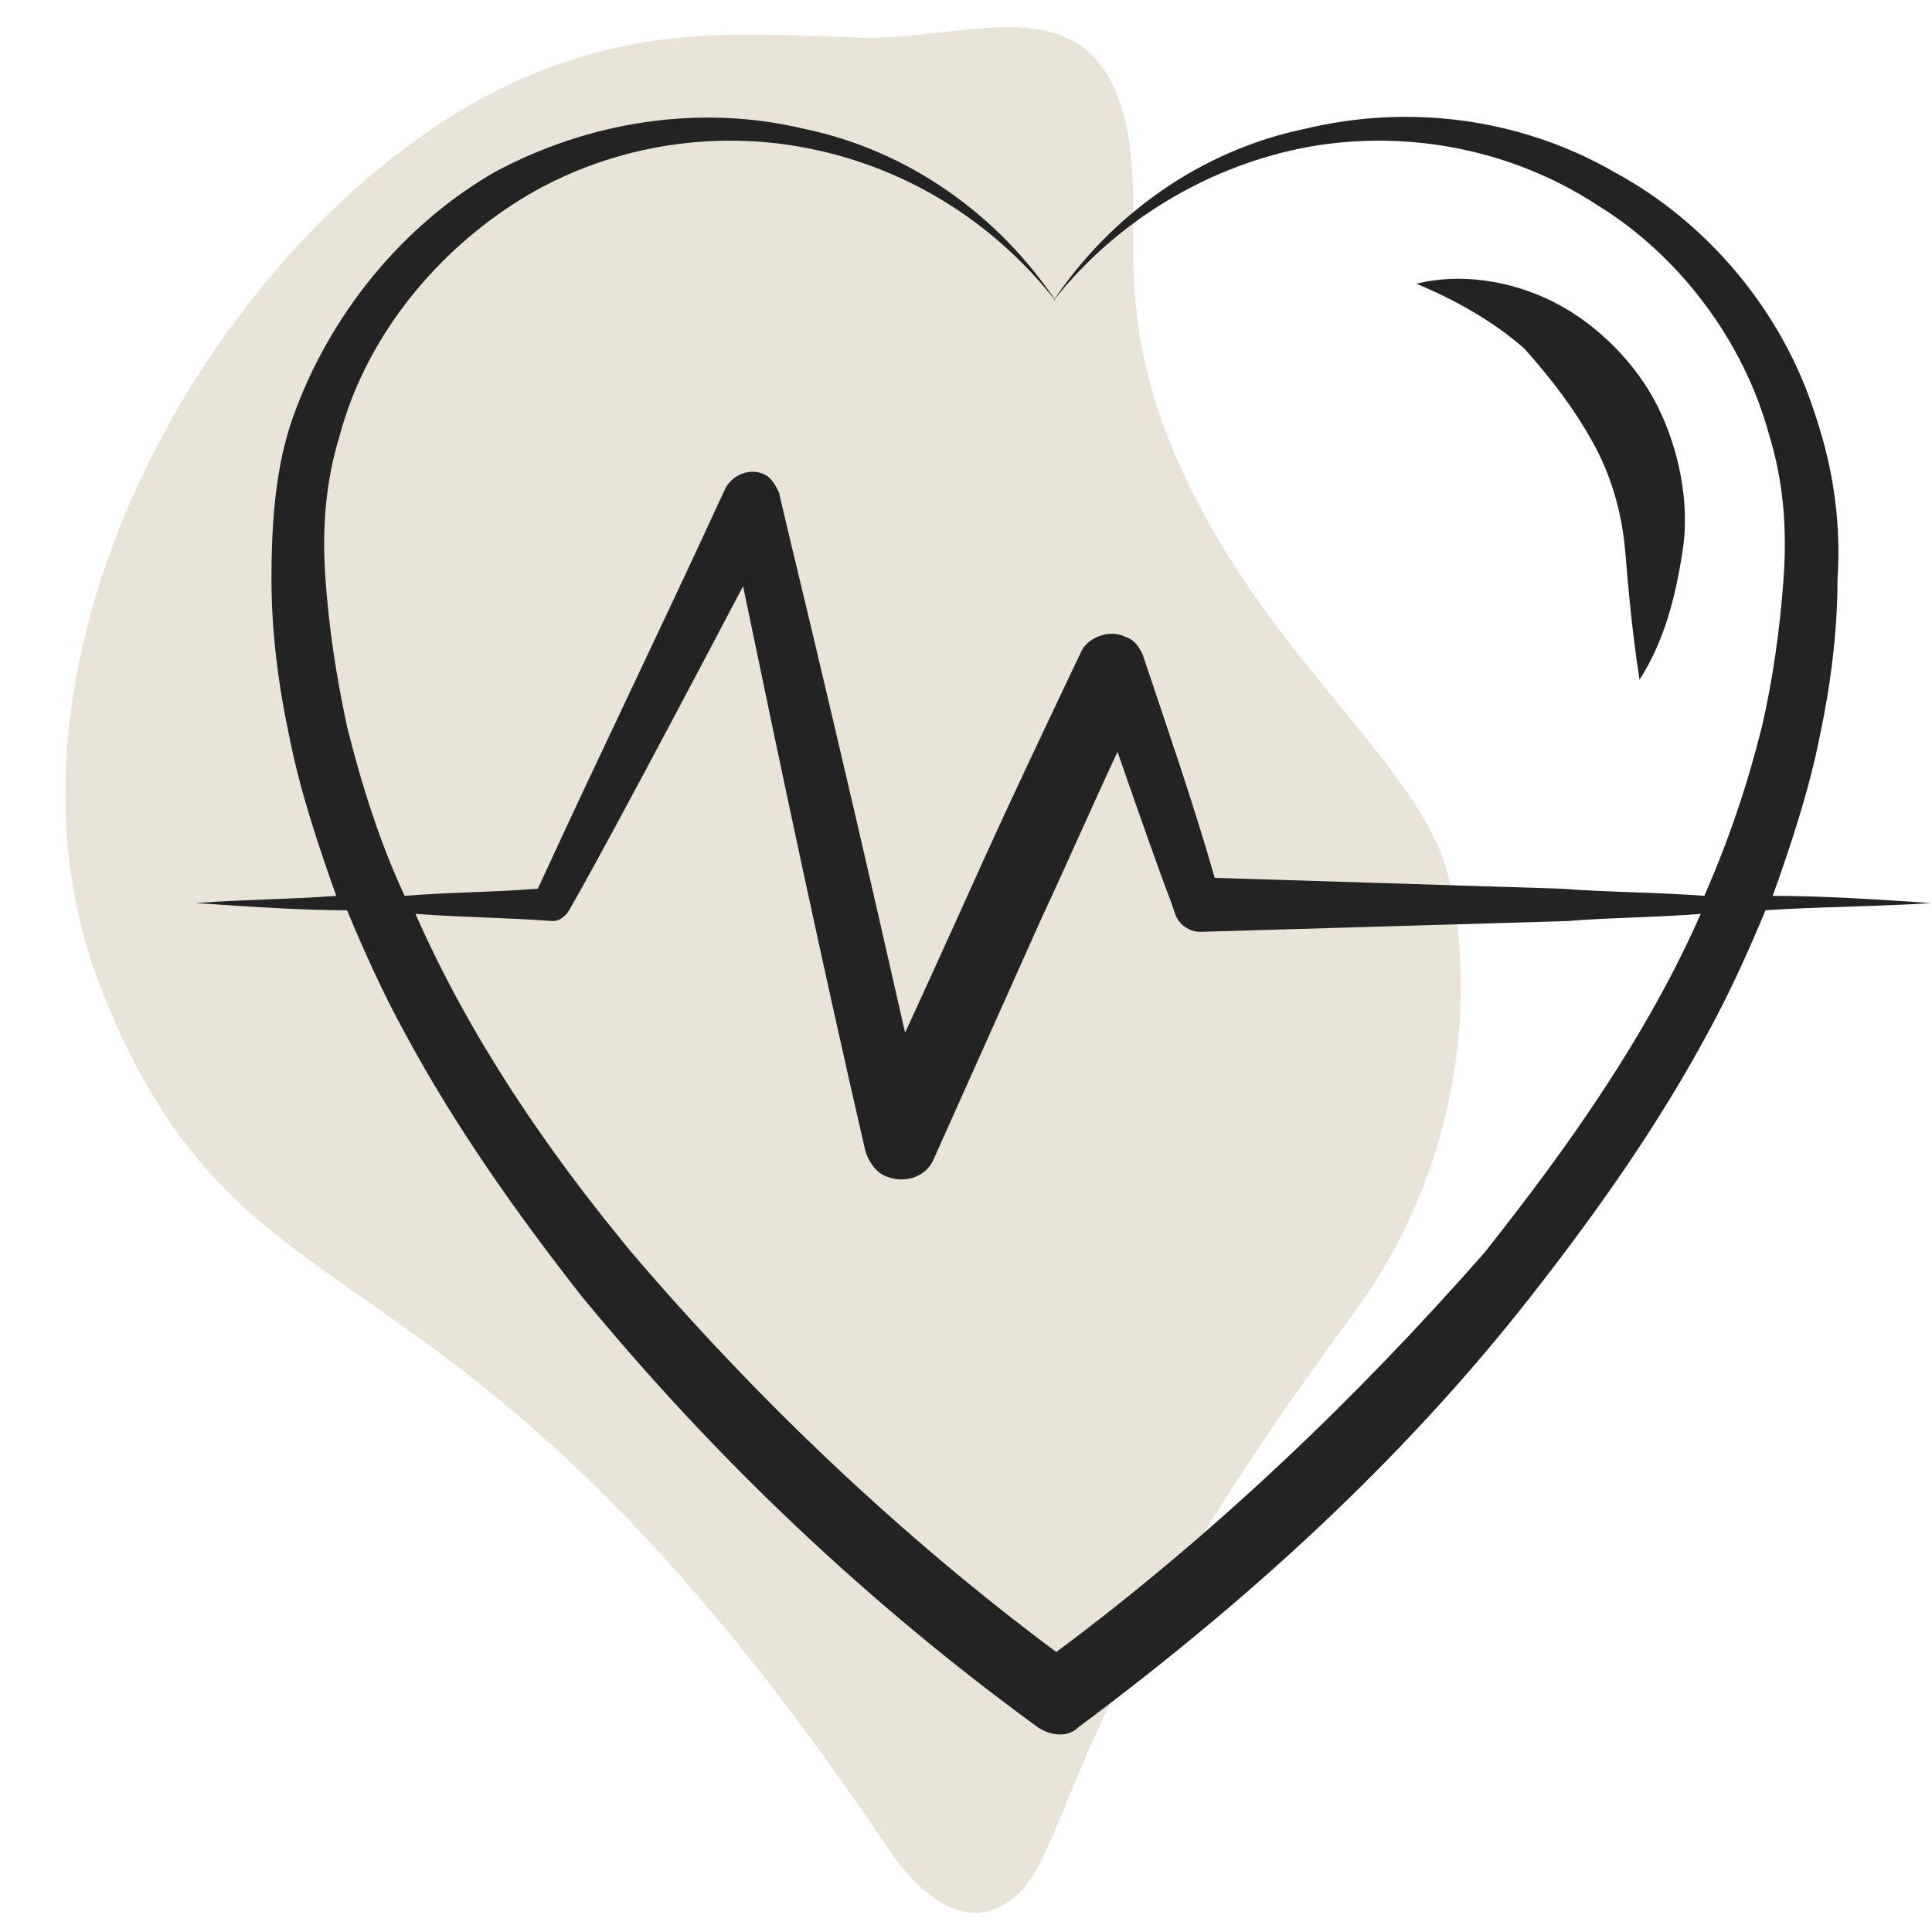
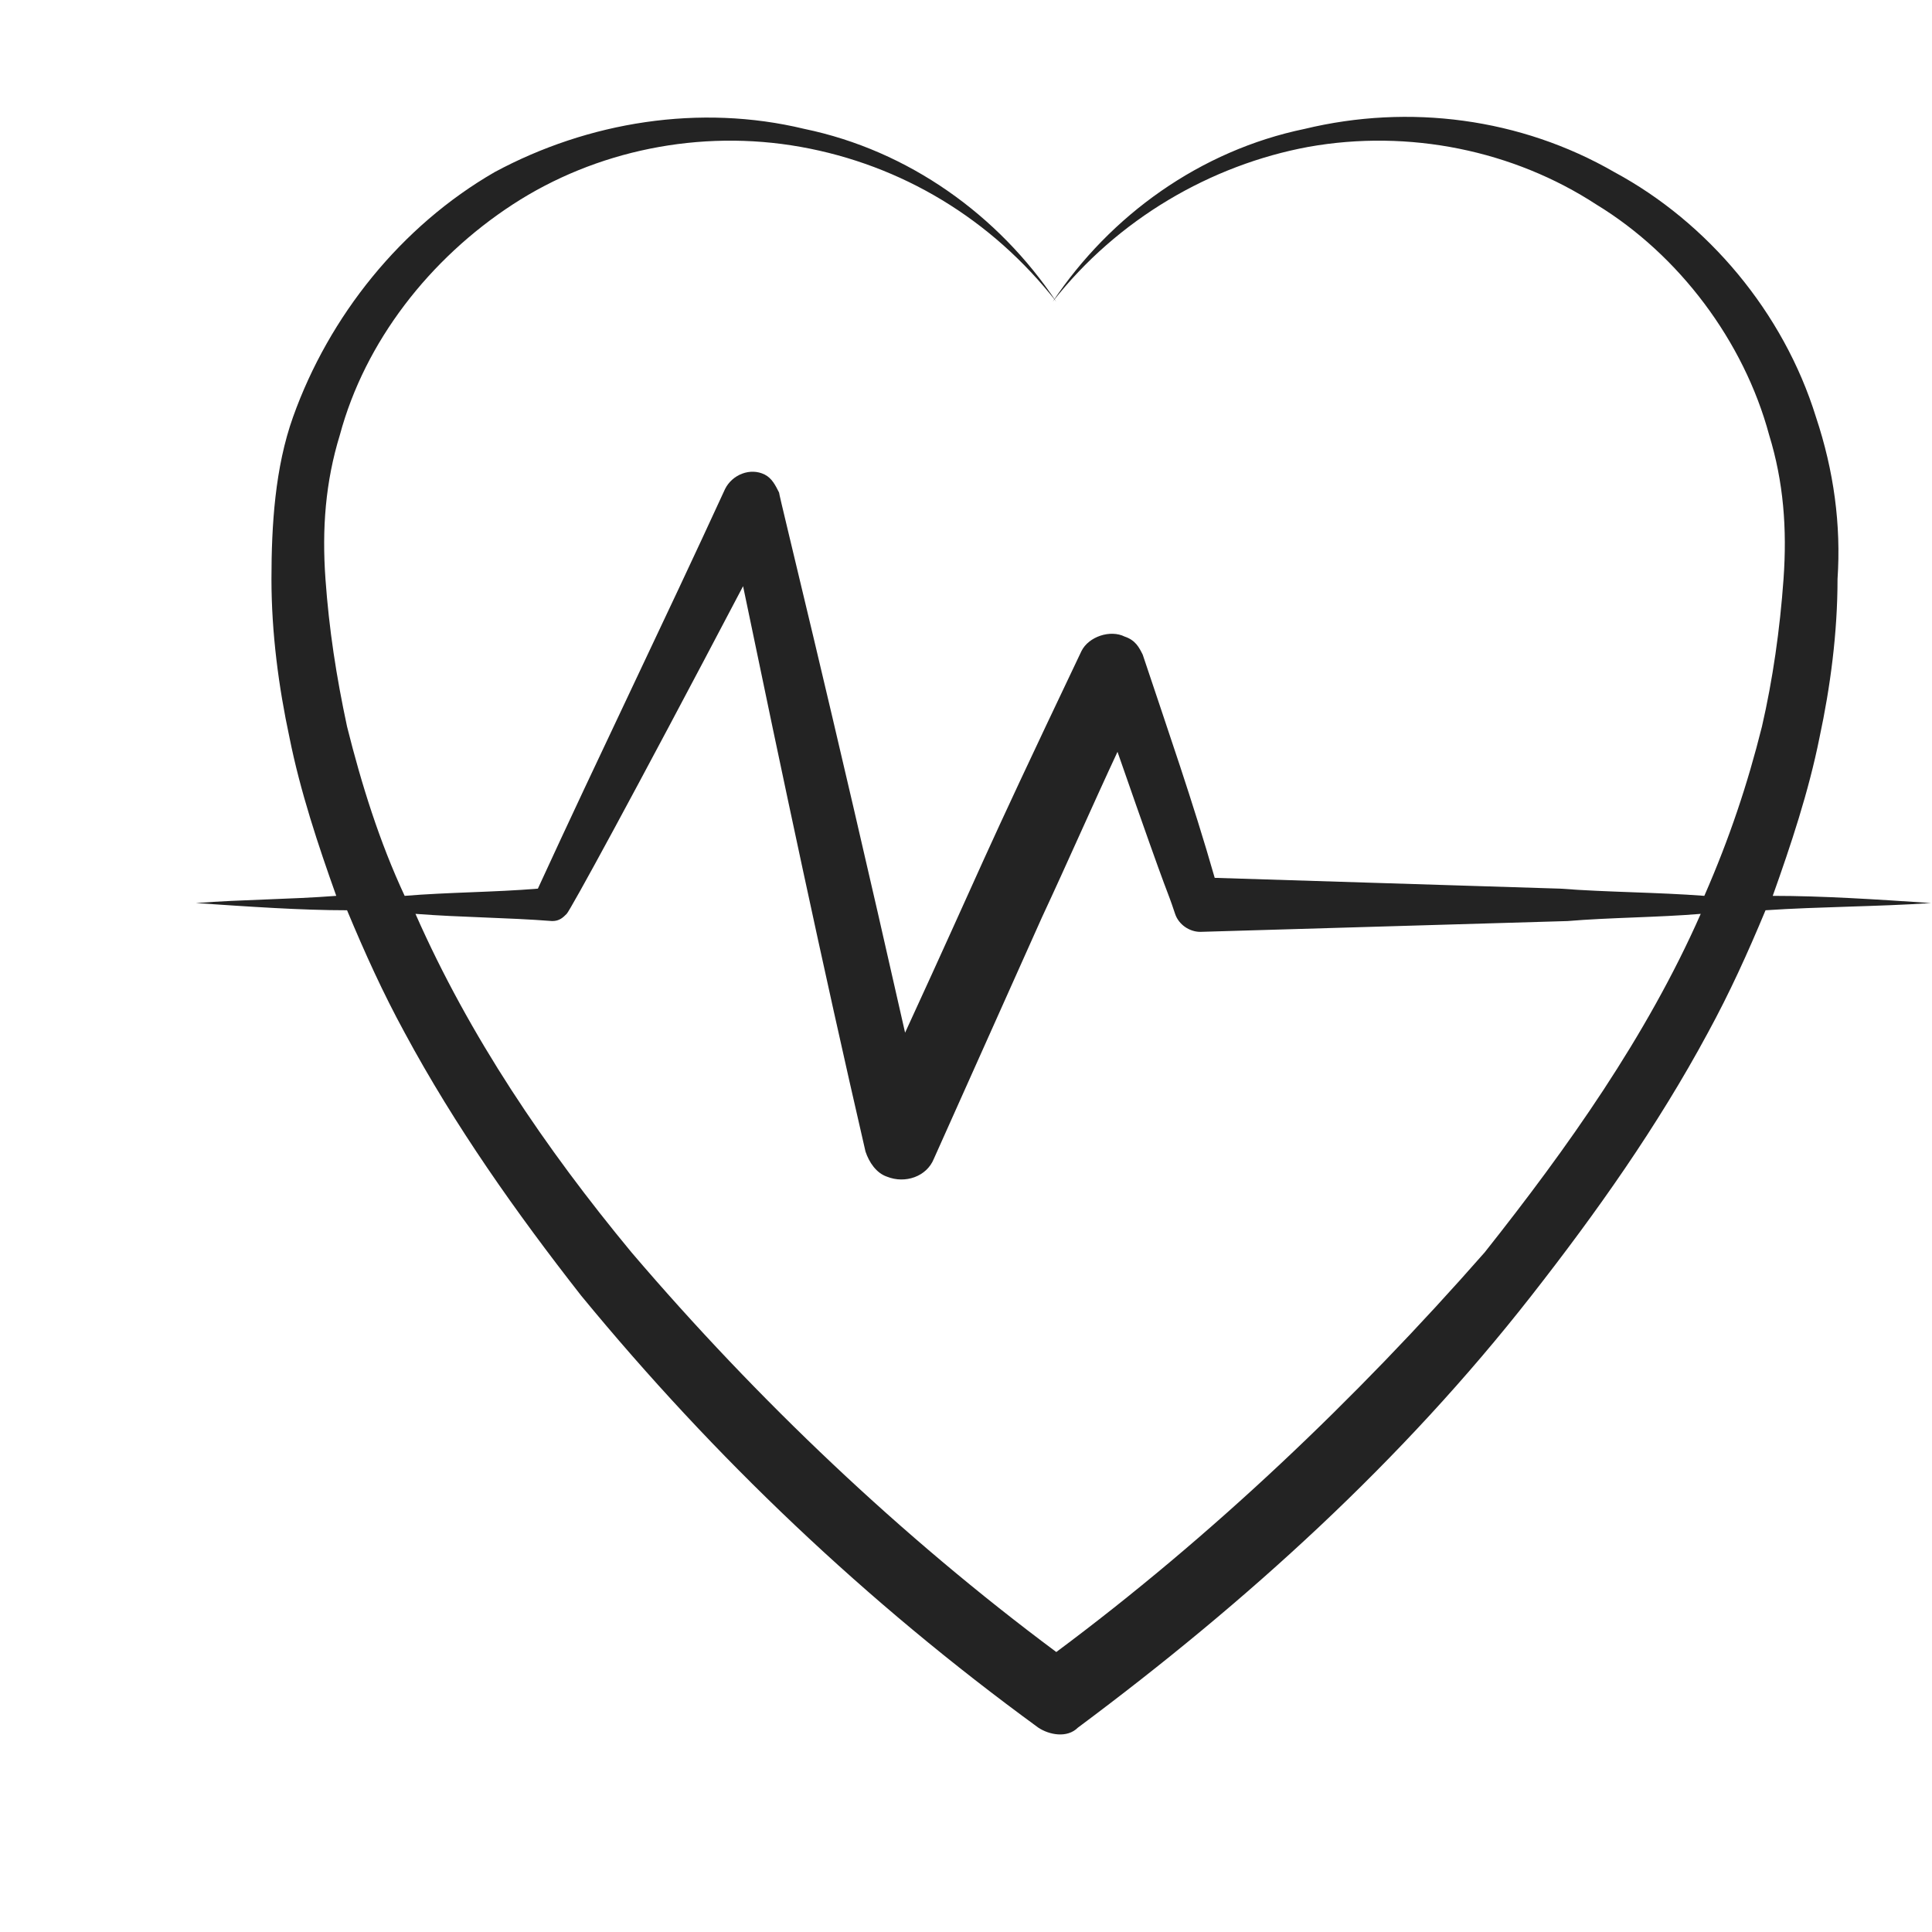
<svg xmlns="http://www.w3.org/2000/svg" width="500" height="500" viewBox="0 0 500 500" fill="none">
-   <path d="M26.326 256.253L26.264 256.097C-9.56 165.677 63.866 48.474 139.322 18.568C168.083 7.169 190.068 8.564 222.555 9.748C248.064 10.677 278.041 -3.305 289 24.354C298.76 48.988 286.063 72.238 302.401 113.476C322.7 164.712 361.559 192.14 373.055 221.156C378.826 235.721 387.012 290.411 349.671 340.806C265.911 453.846 278.823 485.559 257.263 494.104C243.523 499.549 230.929 479.978 229.726 478.19C116.546 310.087 64.251 351.978 26.326 256.253Z" fill="#E8E4D7" />
-   <path d="M412.194 114.428C416.853 122.815 419.648 132.134 420.58 142.384C421.512 153.567 422.443 163.818 424.307 175.932C430.829 165.681 433.624 154.499 435.488 142.384C437.351 130.27 434.556 116.292 428.966 105.109C423.375 93.926 413.126 83.676 401.946 78.084C390.765 72.493 377.721 70.629 366.54 73.425C377.721 78.084 387.038 83.676 394.492 90.199C401.946 98.586 407.536 106.041 412.194 114.428Z" fill="#232323" />
  <path d="M89.819 235.574C94.478 246.756 99.136 257.007 104.726 267.258C117.771 291.487 133.61 313.852 150.381 335.285C184.855 377.22 223.987 414.495 268.71 447.111C271.505 448.974 276.164 449.906 278.959 447.111C322.75 414.495 362.814 378.151 396.356 335.285C413.127 313.852 428.966 291.487 442.01 267.258C447.601 257.007 452.259 246.756 456.918 235.574C470.894 234.642 485.801 234.642 499.777 233.71C485.801 232.778 471.825 231.846 458.781 231.846C463.44 218.8 468.099 204.822 470.894 190.843C473.689 177.797 475.552 163.819 475.552 149.841C476.484 135.862 474.621 121.884 469.962 107.906C461.577 80.881 442.01 57.584 417.786 44.538C393.561 30.56 364.677 26.832 337.657 33.355C310.637 38.947 287.344 55.721 272.437 78.086C289.208 56.653 313.433 42.674 338.589 38.015C364.677 33.355 391.697 38.947 413.127 52.925C434.557 65.971 451.328 88.337 457.85 112.565C461.577 124.68 462.508 136.794 461.577 149.841C460.645 162.887 458.781 175.933 455.986 188.048C452.259 202.958 447.601 216.936 441.079 231.846C428.966 230.914 415.922 230.914 403.81 229.982L314.364 227.187C308.774 207.617 302.252 188.98 295.73 169.41C294.798 167.546 293.866 165.683 291.071 164.751C287.344 162.887 281.754 164.751 279.89 168.478C251.939 227.187 255.666 220.664 234.236 267.258C214.67 180.593 201.626 128.407 201.626 127.475C200.694 125.612 199.762 123.748 197.899 122.816C194.172 120.952 189.513 122.816 187.65 126.544C171.811 161.023 155.04 195.503 139.2 229.982C128.02 230.914 115.907 230.914 104.726 231.846C98.204 217.868 93.546 202.958 89.819 188.048C87.024 175.001 85.16 162.887 84.229 149.841C83.297 136.794 84.229 124.68 87.956 112.565C94.478 88.337 111.249 66.903 132.678 52.925C154.108 38.947 181.128 33.355 207.216 38.015C233.304 42.674 256.597 56.653 273.368 78.086C258.461 55.721 235.168 38.947 208.148 33.355C181.128 26.832 152.244 31.492 128.02 44.538C103.795 58.516 85.16 81.813 75.843 107.906C71.184 120.952 70.253 135.862 70.253 149.841C70.253 163.819 72.116 177.797 74.911 190.843C77.707 204.822 82.365 218.8 87.024 231.846C74.911 232.778 62.799 232.778 50.687 233.71C64.662 234.642 77.707 235.574 89.819 235.574ZM142.927 238.369C144.791 238.369 145.722 237.437 146.654 236.506C147.586 235.574 163.425 206.685 192.308 151.704C202.557 201.094 212.806 249.552 223.987 298.01C224.919 300.805 226.782 303.601 229.577 304.533C234.236 306.397 239.826 304.533 241.69 299.874L269.642 237.437C276.164 223.459 282.686 208.549 289.208 194.571C304.115 237.437 301.32 228.119 304.115 236.506C305.047 239.301 307.842 241.165 310.637 241.165L405.673 238.369C416.854 237.437 428.966 237.437 440.147 236.506C426.171 268.19 405.673 297.078 384.243 324.102C350.701 362.31 313.433 397.721 273.368 427.541C233.304 397.721 196.035 362.31 163.425 324.102C141.064 297.078 121.498 268.19 107.522 236.506C119.634 237.437 130.815 237.437 142.927 238.369Z" fill="#232323" />
</svg>